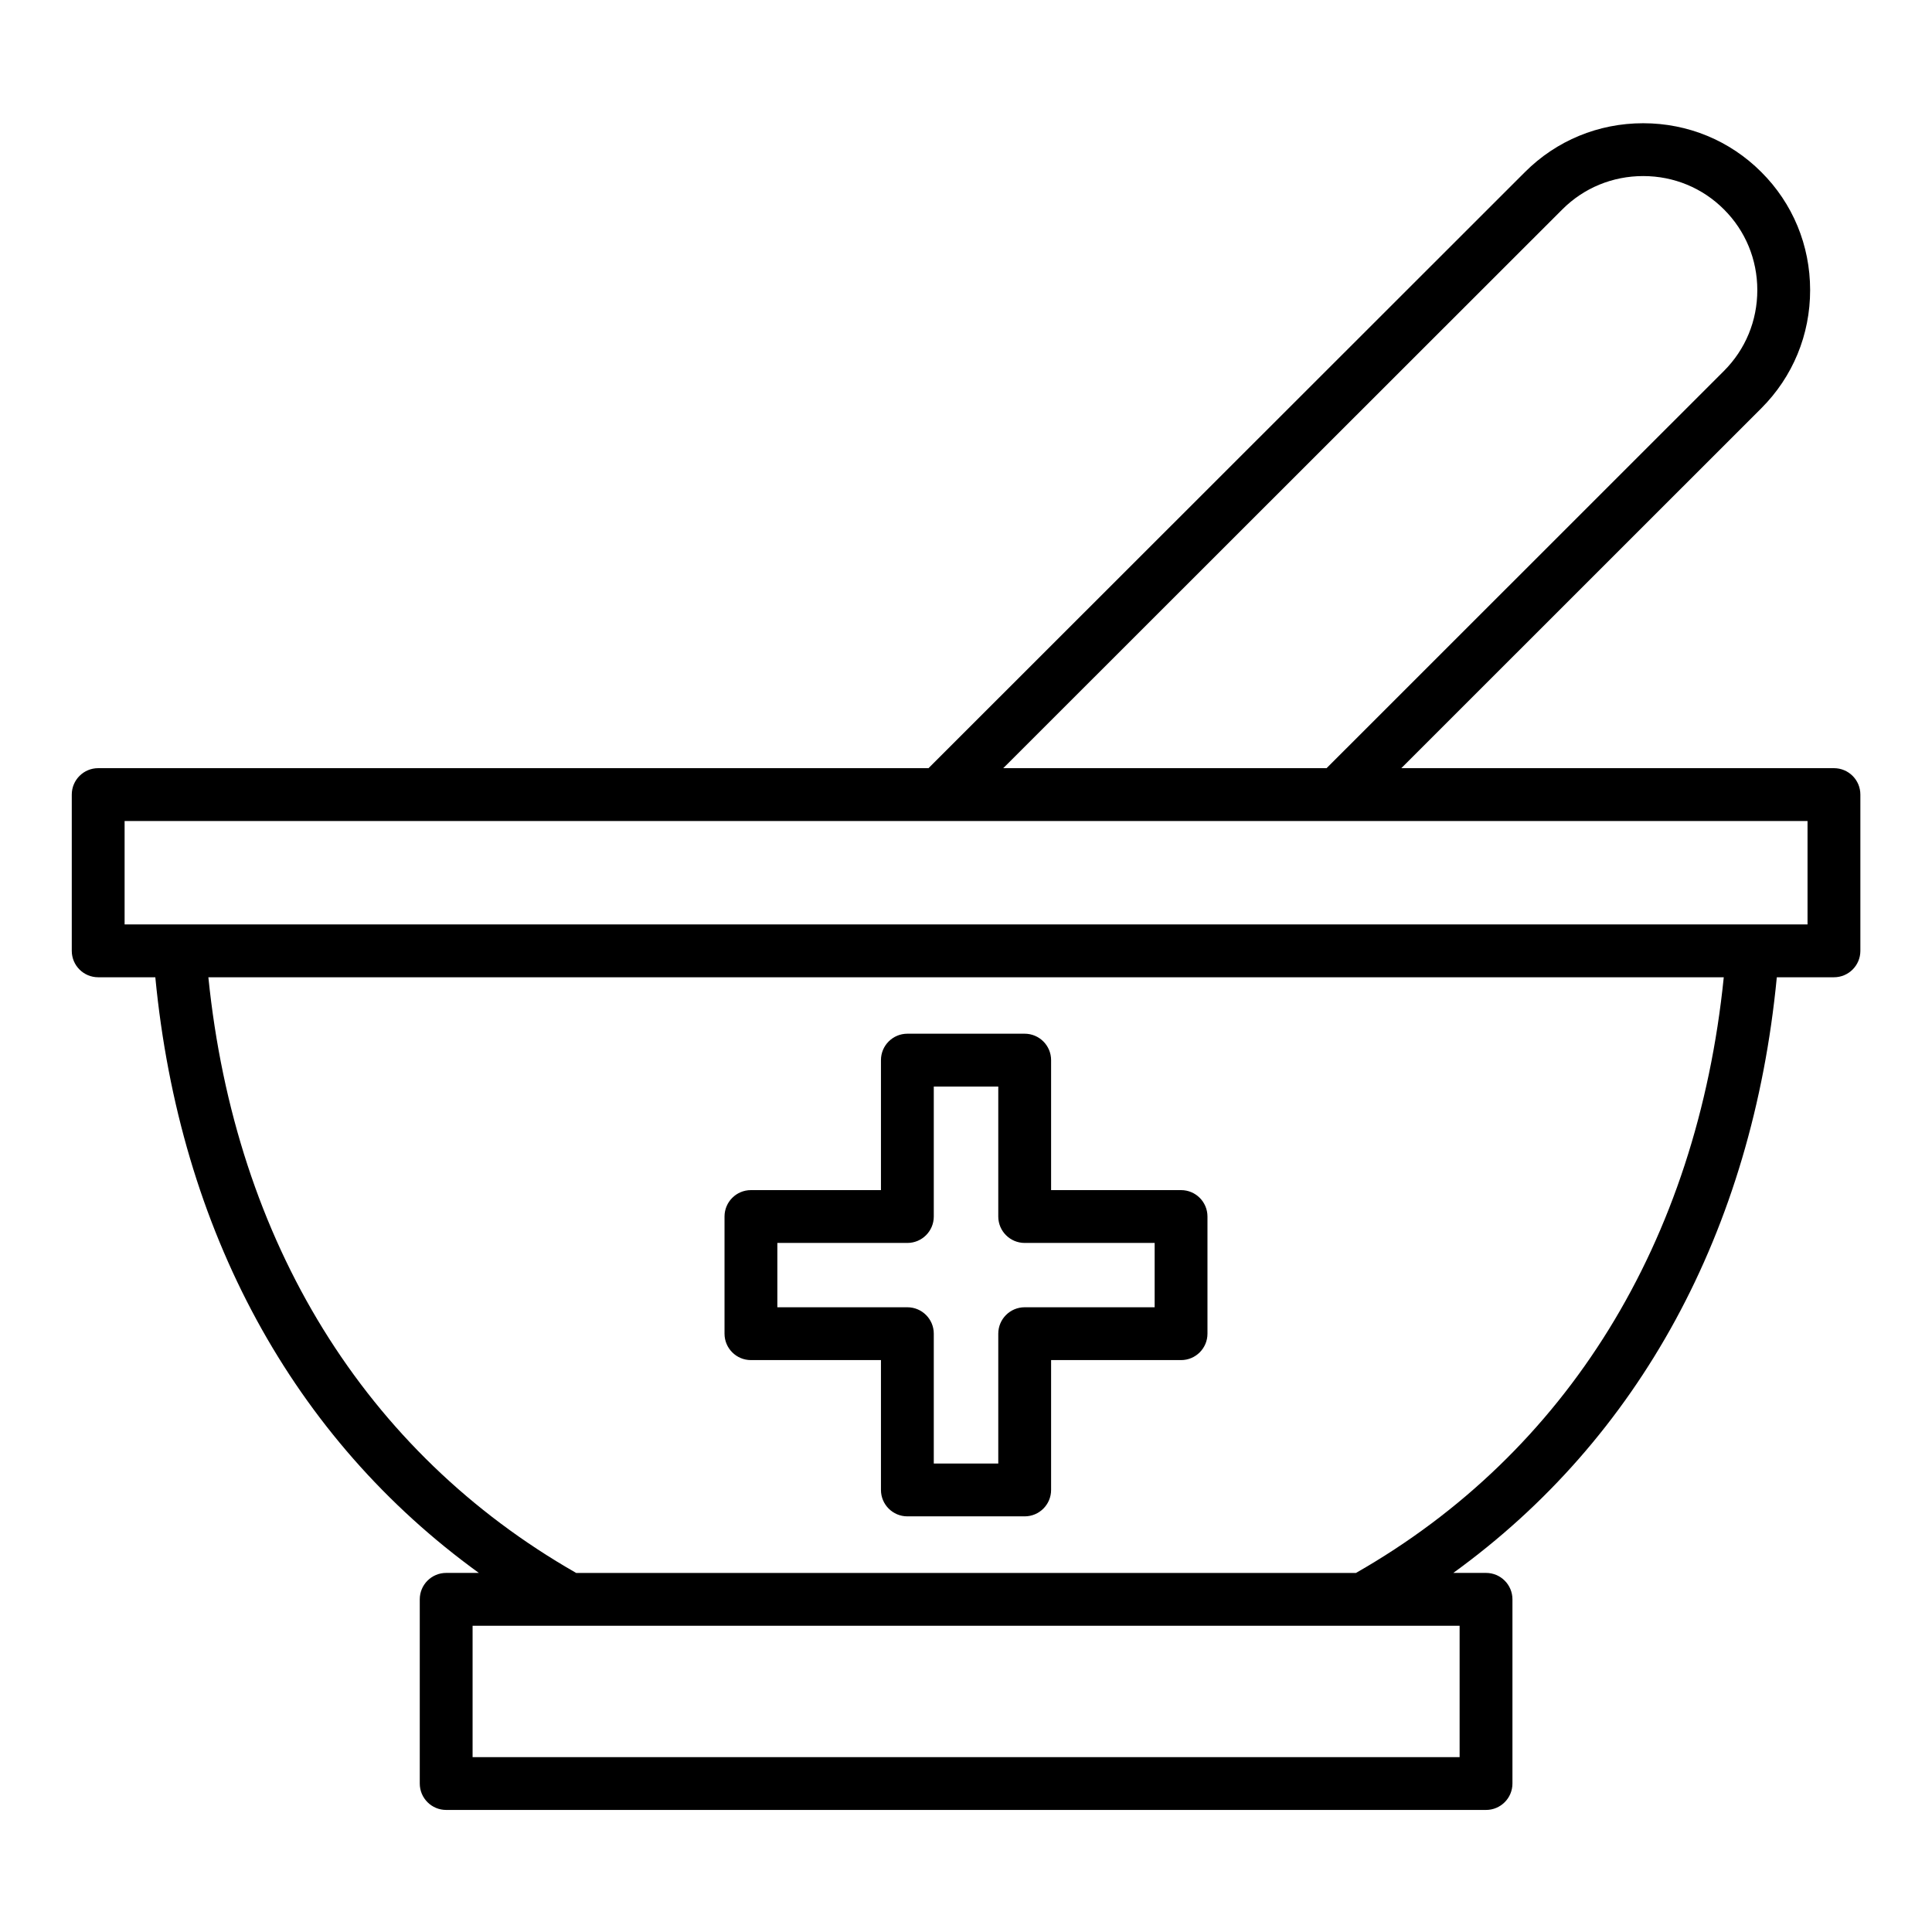
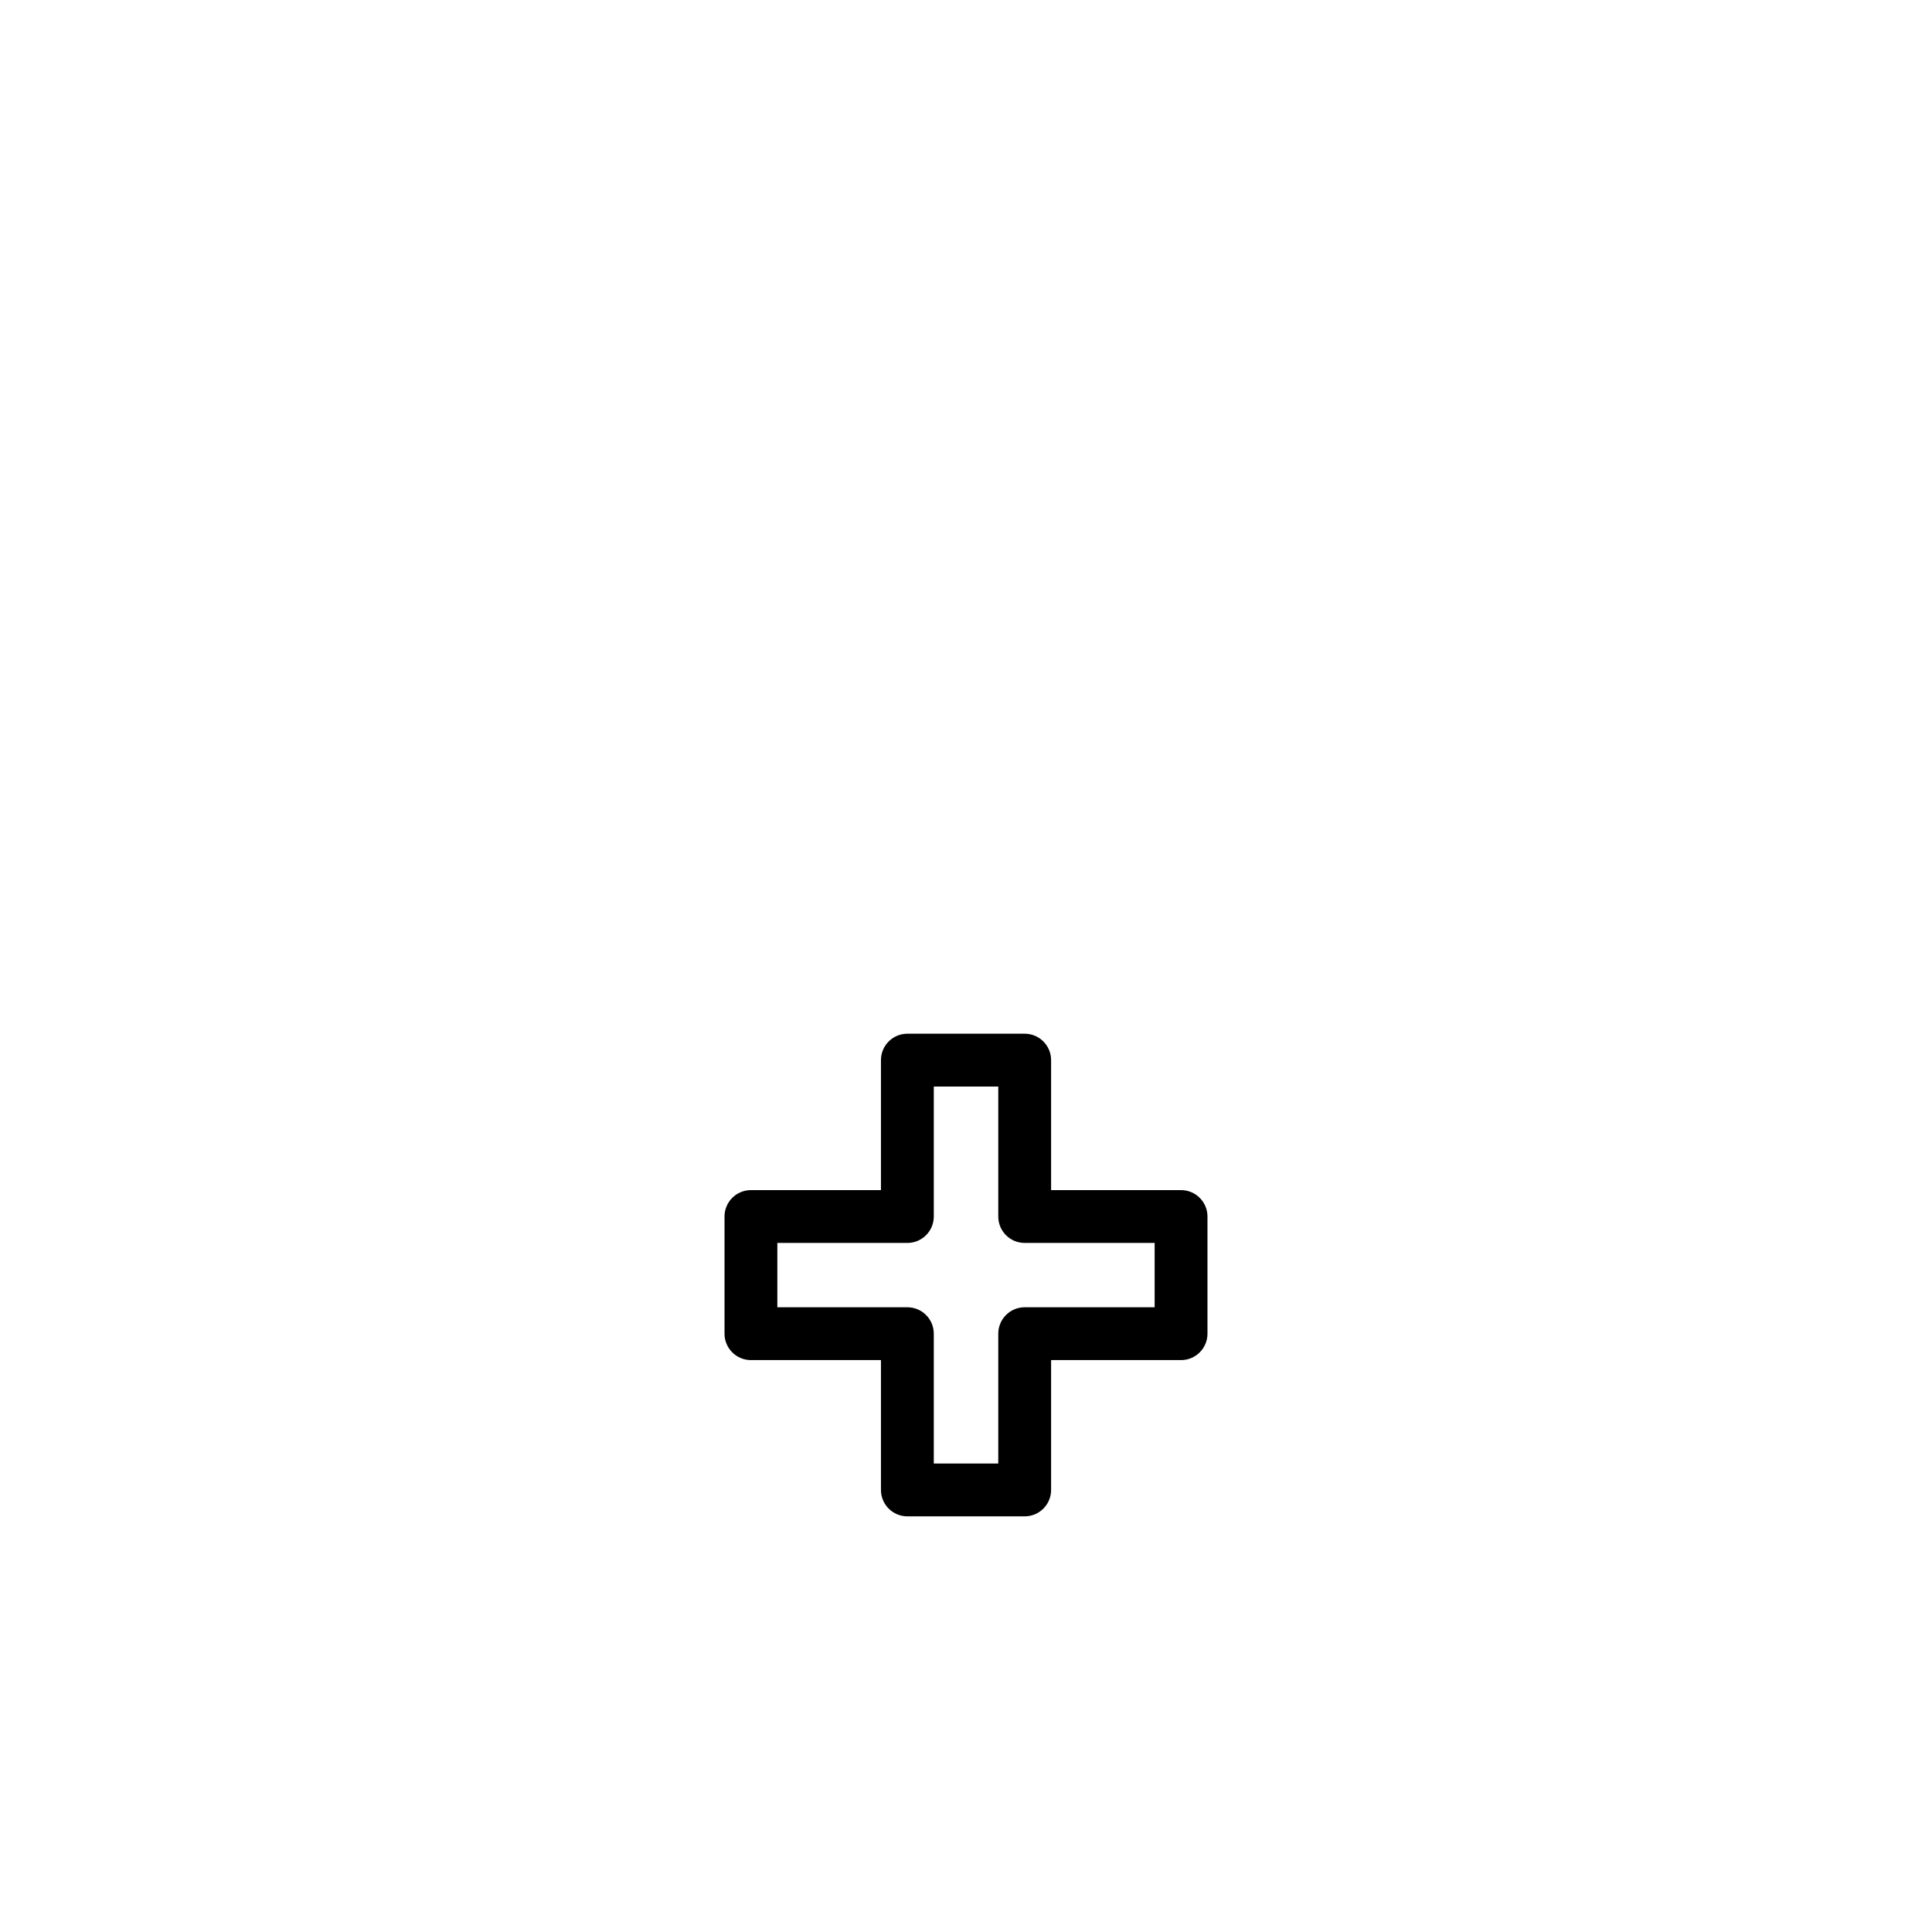
<svg xmlns="http://www.w3.org/2000/svg" width="1200pt" height="1200pt" version="1.1" viewBox="0 0 1200 1200">
  <g>
-     <path d="m1139.1 477.13h-268.73l223.6-223.53c19.578-19.57 30.359-45.664 30.336-73.473-0.016-27.766-10.793-53.793-30.324-73.258-19.52-19.555-45.582-30.324-73.387-30.324-27.789 0-53.859 10.766-73.395 30.312l-370.49 370.27h-515.72c-9.062 0-16.406 7.344-16.406 16.406v97.059c0 9.062 7.344 16.406 16.406 16.406h35.484c15.156 157.53 85.613 286.57 200.96 369.97h-20.301c-9.062 0-16.406 7.344-16.406 16.406v114.41c0 9.062 7.344 16.406 16.406 16.406h645.87c9.062 0 16.406-7.344 16.406-16.406v-114.41c0-9.062-7.344-16.406-16.406-16.406h-20.34c115.34-83.383 185.79-212.43 200.95-369.97h35.492c9.062 0 16.406-7.34 16.406-16.406v-97.059c0-9.062-7.344-16.406-16.406-16.406zm-168.7-347.07c13.344-13.352 31.176-20.703 50.203-20.703 19.02 0 36.836 7.352 50.184 20.723 13.34 13.297 20.695 31.082 20.707 50.07 0.02 19.035-7.348 36.875-20.727 50.246l-246.82 246.74h-200.83zm-63.809 879.73v81.602h-613.06v-81.602zm-64.371-32.812h-484.36c-131.12-74.855-211.75-205.63-228.44-369.97h941.24c-16.691 164.34-97.312 295.13-228.44 369.97zm280.47-402.79h-1045.3v-64.246h1045.3z" />
    <path d="m466.42 844.78h80.758v80.652c0 9.062 7.344 16.406 16.406 16.406h72.867c9.062 0 16.406-7.344 16.406-16.406v-80.652h80.719c9.062 0 16.406-7.344 16.406-16.406v-72.766c0-9.059-7.344-16.406-16.406-16.406h-80.719v-80.738c0-9.055-7.344-16.406-16.406-16.406h-72.867c-9.062 0-16.406 7.352-16.406 16.406v80.738h-80.758c-9.062 0-16.406 7.348-16.406 16.406v72.766c0 9.062 7.344 16.406 16.406 16.406zm16.406-72.766h80.758c9.062 0 16.406-7.344 16.406-16.406v-80.738h40.055v80.738c0 9.062 7.344 16.406 16.406 16.406h80.719v39.953h-80.719c-9.062 0-16.406 7.352-16.406 16.406v80.652h-40.055v-80.652c0-9.055-7.344-16.406-16.406-16.406h-80.758z" />
  </g>
</svg>